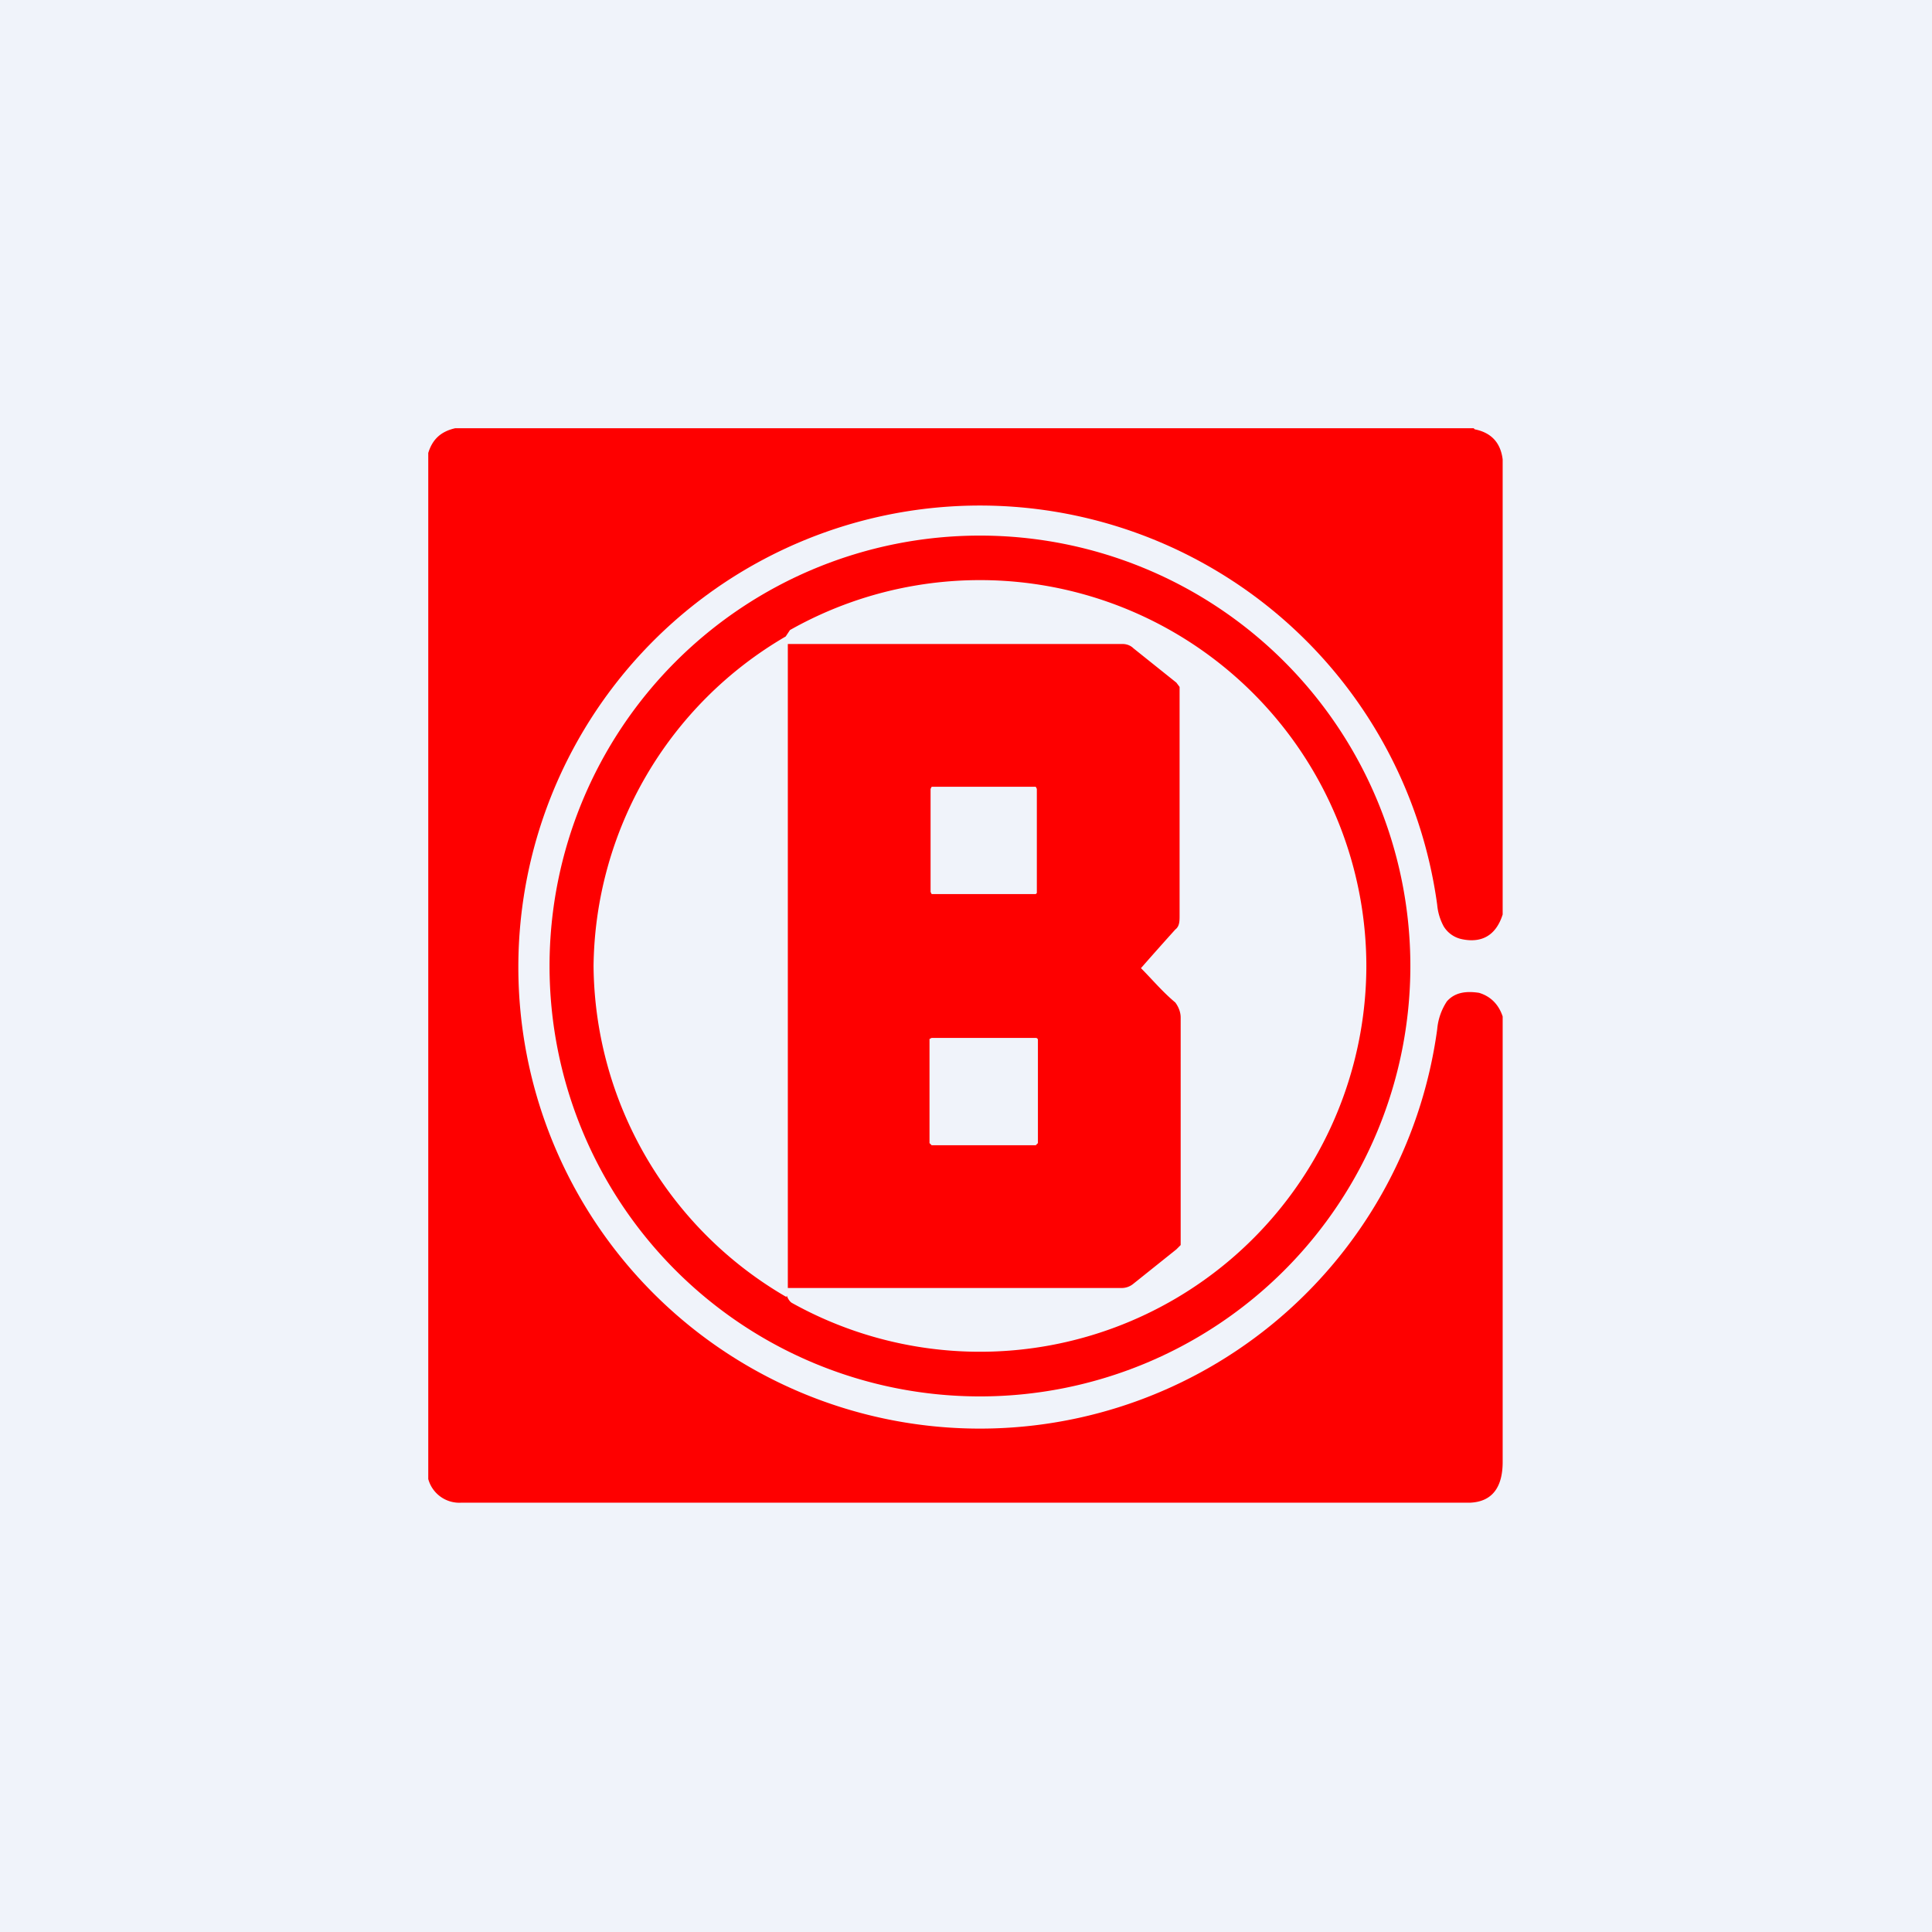
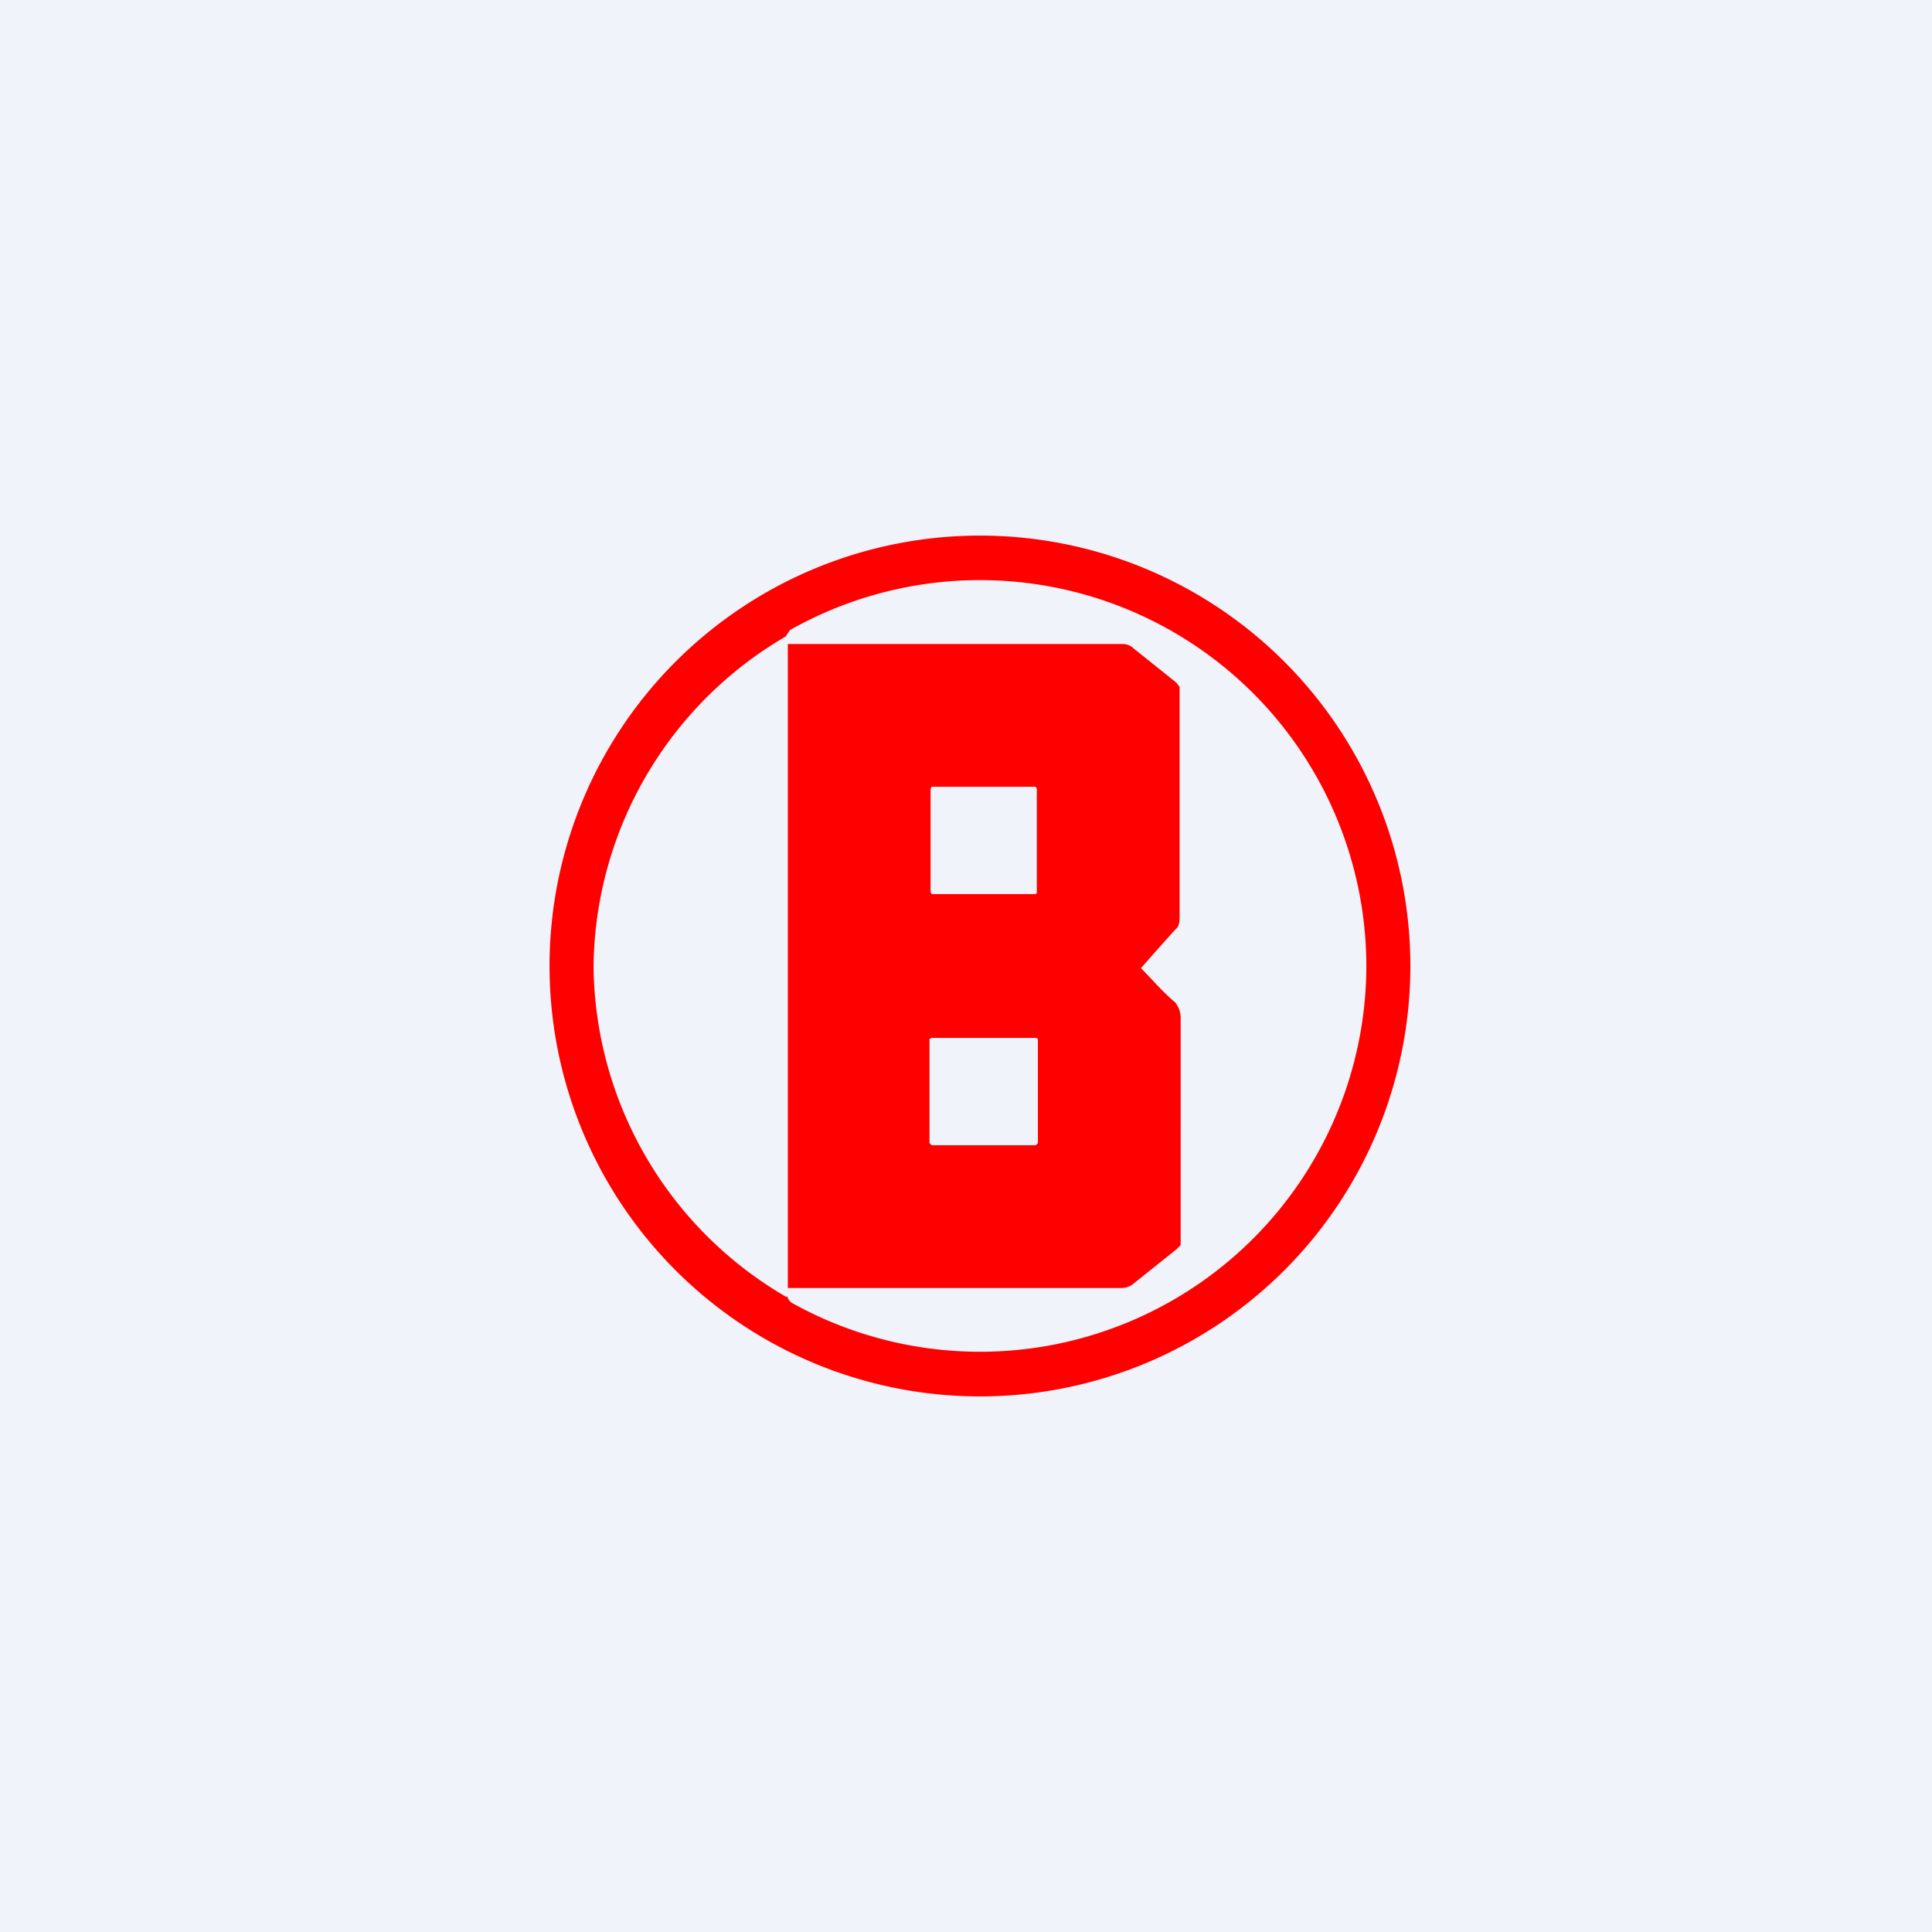
<svg xmlns="http://www.w3.org/2000/svg" width="18" height="18" viewBox="0 0 18 18">
  <path fill="#F0F3FA" d="M0 0h18v18H0z" />
-   <path d="M13.74 4c.15.03.24.12.26.28v4.24c-.06.19-.19.27-.38.23a.26.26 0 0 1-.17-.12.52.52 0 0 1-.06-.2 4.3 4.3 0 1 0 0 1.16.56.56 0 0 1 .09-.26c.07-.08.17-.1.3-.08.1.03.18.1.22.22v4.15c0 .24-.1.37-.3.38H4.3a.3.3 0 0 1-.31-.22V4.22c.04-.13.12-.2.25-.23h9.49Z" fill="#FE0000" />
  <path fill-rule="evenodd" d="M13.14 9a4 4 0 1 1-8.02 0 4 4 0 0 1 8.02 0Zm-.41 0a3.6 3.6 0 0 1-5.35 3.14c-.02-.01-.04-.04-.05-.07v.01h-.01A3.6 3.6 0 0 1 5.53 9a3.6 3.6 0 0 1 1.79-3.07l.04-.06A3.6 3.6 0 0 1 12.73 9Zm-5.4-3h3.13c.03 0 .07.01.1.04l.4.32.03.04v2.13c0 .05 0 .1-.04.13a35.8 35.8 0 0 0-.32.36c.1.1.2.22.32.32.03.04.05.09.05.14V11.6l-.04.04-.4.32a.17.17 0 0 1-.11.04H7.34V6Zm2.32 1.33h-.97l-.01.02v.96l.01.02h.97l.01-.01v-.97l-.01-.02Zm-.97 2.34h.97s.02 0 .02.02v.96l-.02.02h-.97l-.02-.02v-.97l.02-.01Z" fill="#FE0000" />
</svg>